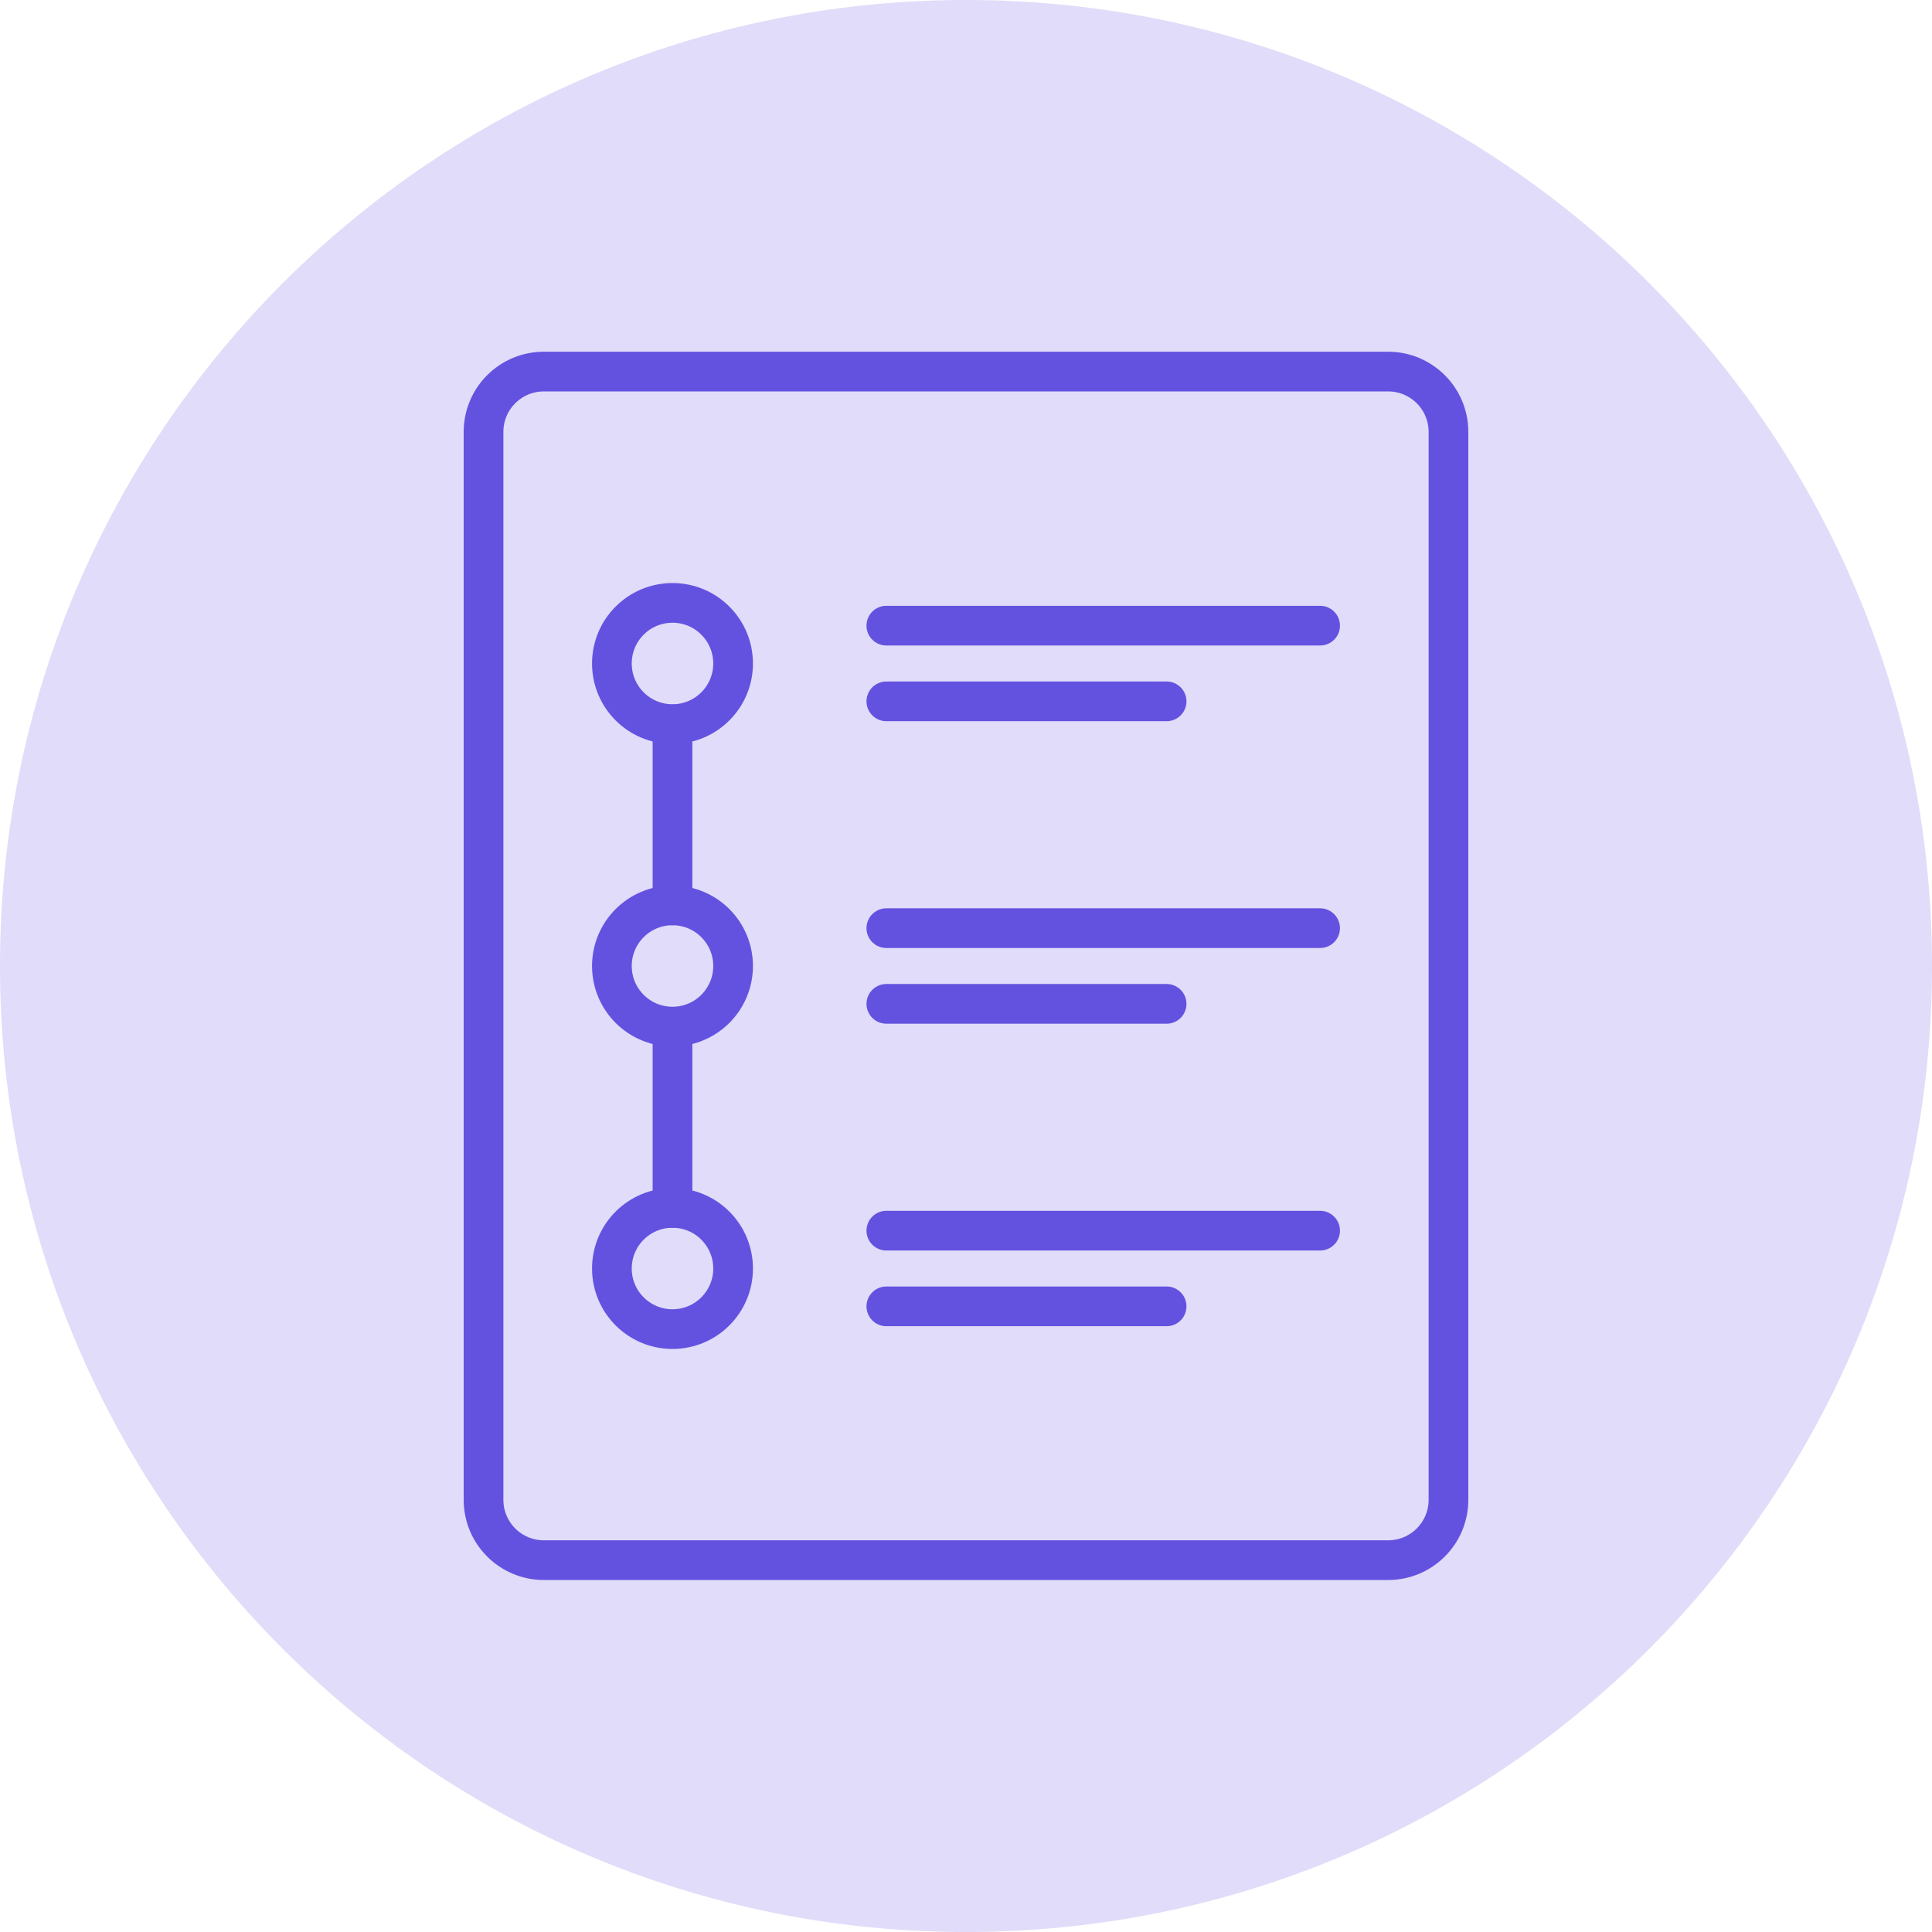
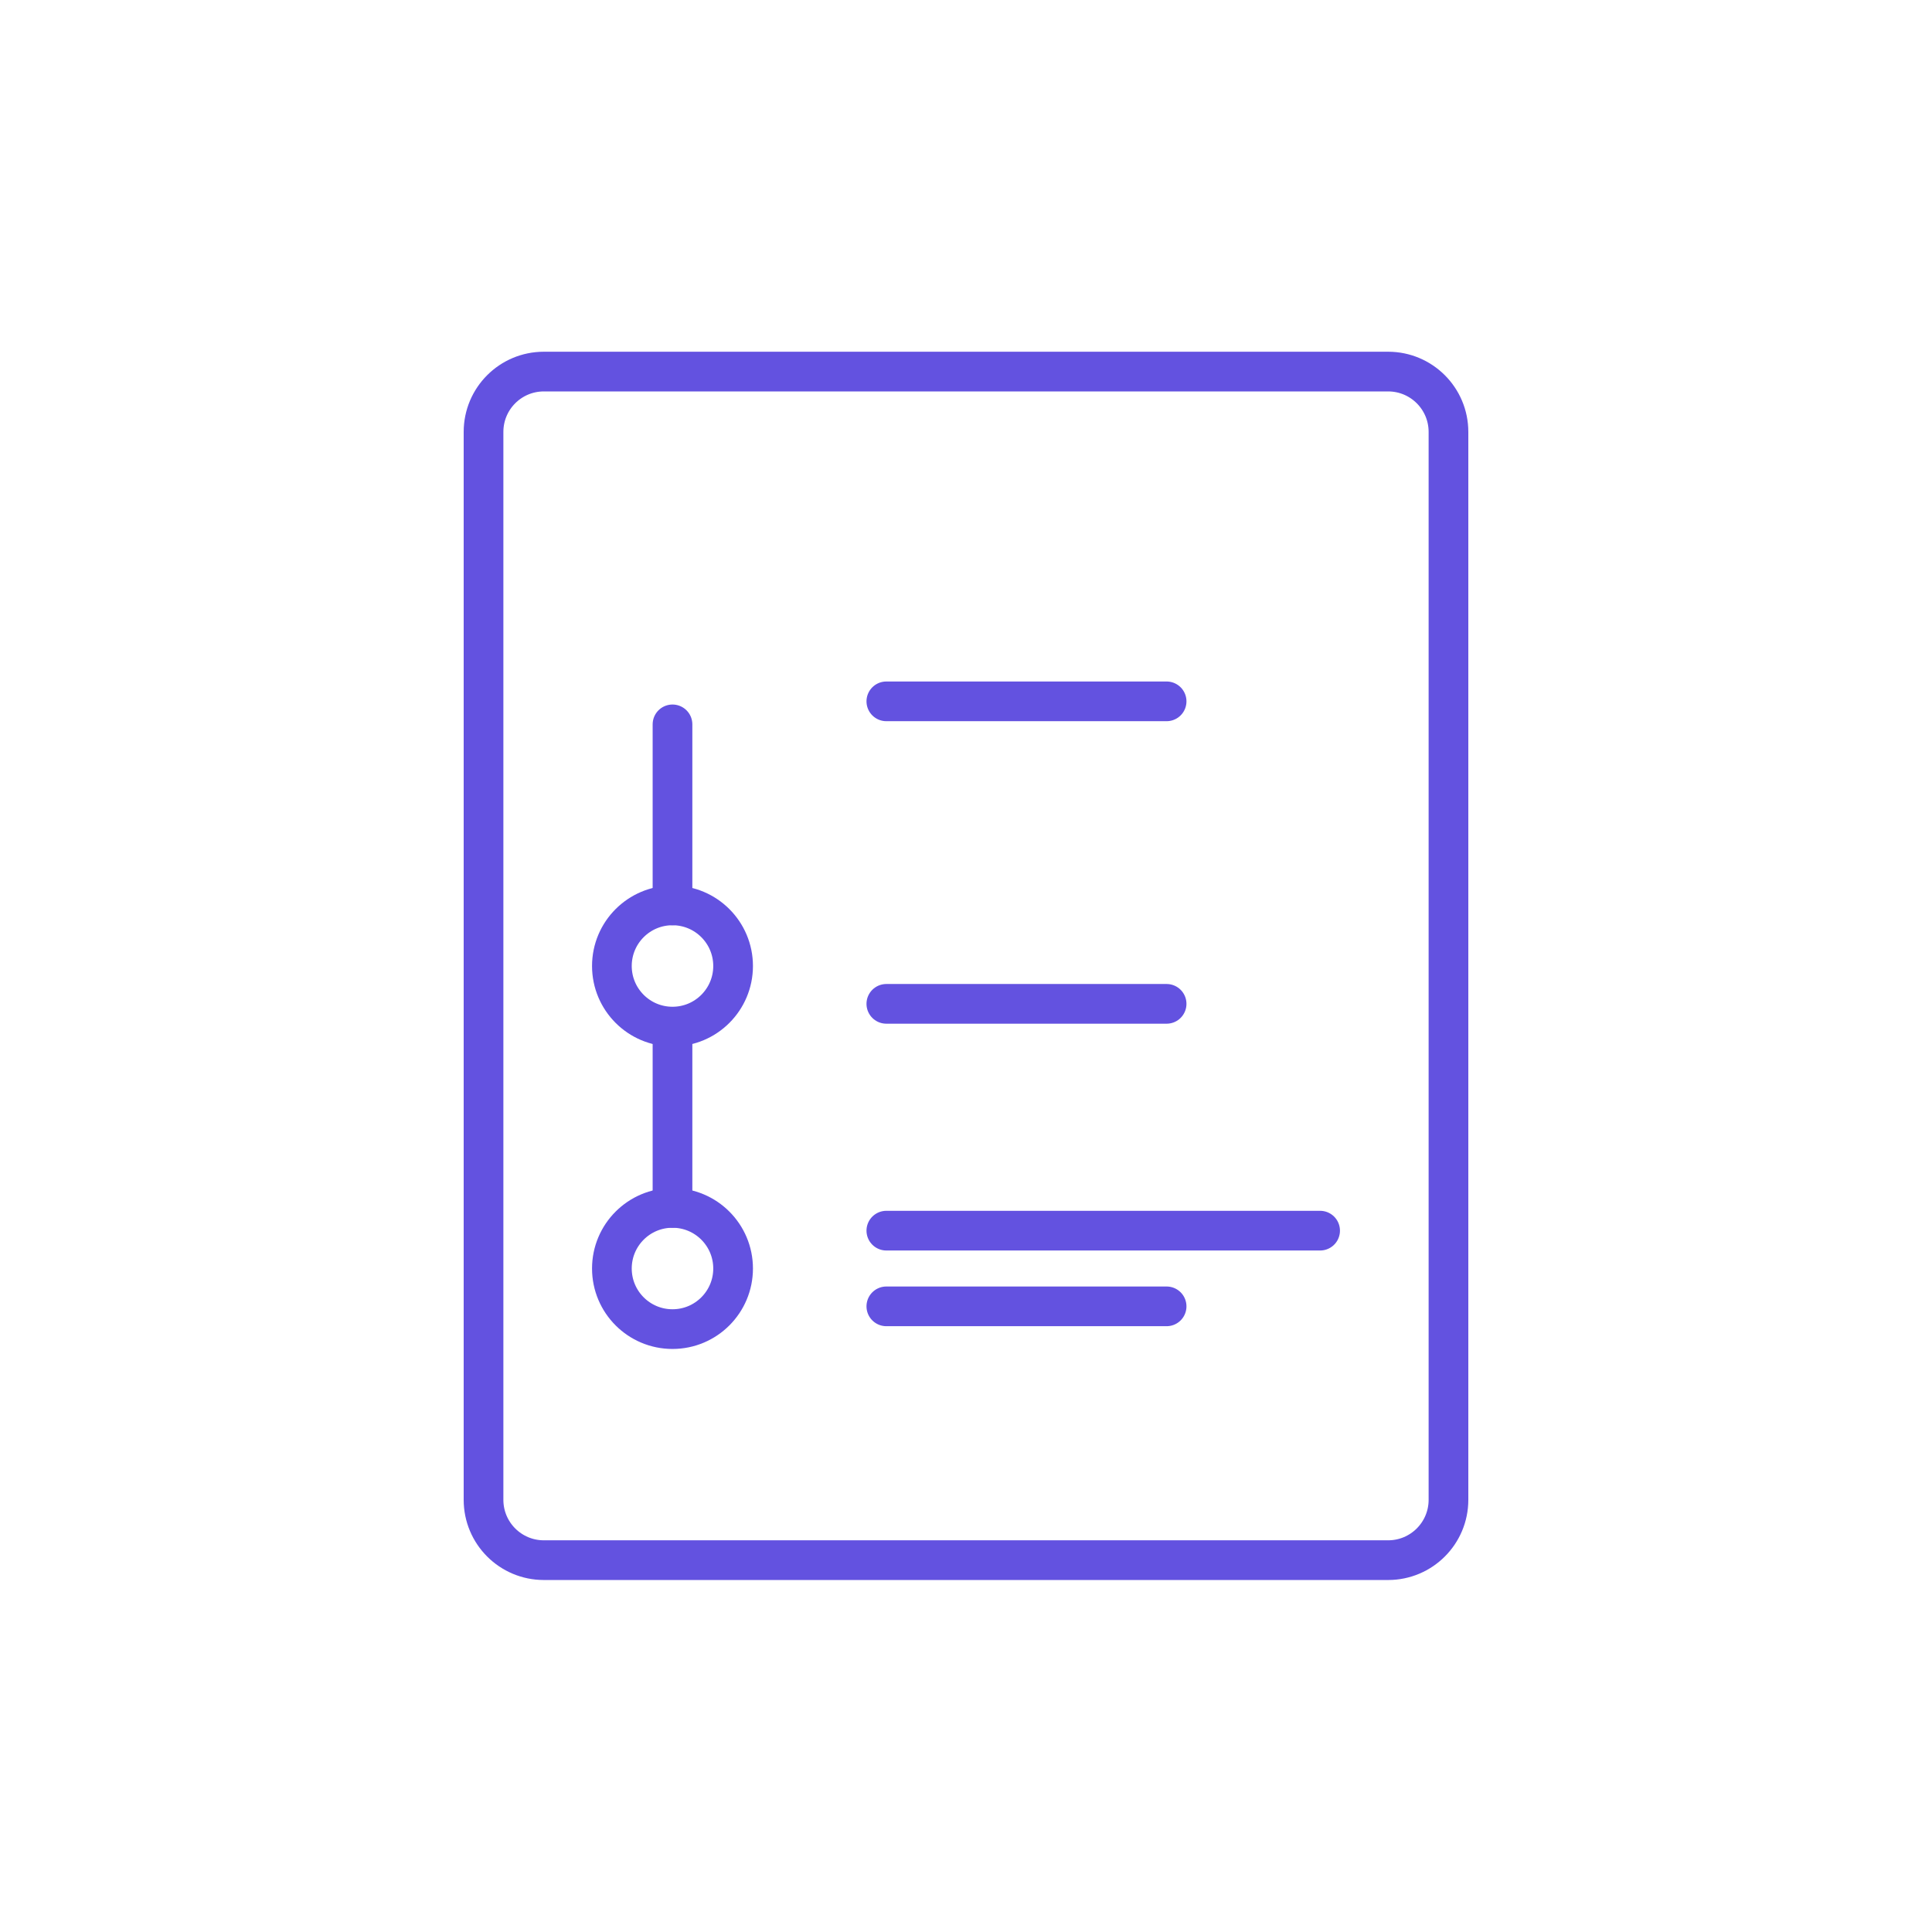
<svg xmlns="http://www.w3.org/2000/svg" width="73" height="73" viewBox="0 0 73 73" fill="none">
  <g id="Layer_1" clip-path="url(#clip0_0_520)">
    <g id="Billing_and_Cearing_p">
-       <path id="Vector" d="M36.5 73C56.658 73 73 56.658 73 36.5C73 16.342 56.658 0 36.5 0C16.342 0 0 16.342 0 36.5C0 56.658 16.342 73 36.5 73Z" fill="#E0DCF9" />
      <path id="Vector_2" d="M20.549 14.04H52.45C53.709 14.04 54.73 15.06 54.73 16.32V56.67C54.73 57.93 53.709 58.95 52.45 58.95H20.549C19.29 58.95 18.27 57.93 18.27 56.67V16.32C18.27 15.06 19.29 14.04 20.549 14.04Z" stroke="#6352E0" stroke-width="1.5" stroke-linecap="round" stroke-linejoin="round" />
      <path id="Vector_3" d="M25.41 45.64V38.8" stroke="#6352E0" stroke-width="1.5" stroke-linecap="round" stroke-linejoin="round" />
      <path id="Vector_4" d="M25.41 34.21V27.37" stroke="#6352E0" stroke-width="1.5" stroke-linecap="round" stroke-linejoin="round" />
-       <path id="Vector_5" d="M33.49 23.64H49.88" stroke="#6352E0" stroke-width="1.5" stroke-linecap="round" stroke-linejoin="round" />
      <path id="Vector_6" d="M33.49 26.5H44.08" stroke="#6352E0" stroke-width="1.5" stroke-linecap="round" stroke-linejoin="round" />
-       <path id="Vector_7" d="M33.49 35.07H49.88" stroke="#6352E0" stroke-width="1.5" stroke-linecap="round" stroke-linejoin="round" />
      <path id="Vector_8" d="M33.49 37.93H44.08" stroke="#6352E0" stroke-width="1.5" stroke-linecap="round" stroke-linejoin="round" />
      <path id="Vector_9" d="M33.49 46.5H49.88" stroke="#6352E0" stroke-width="1.5" stroke-linecap="round" stroke-linejoin="round" />
      <path id="Vector_10" d="M33.49 49.36H44.08" stroke="#6352E0" stroke-width="1.5" stroke-linecap="round" stroke-linejoin="round" />
-       <path id="Vector_11" d="M25.41 27.36C26.675 27.36 27.7 26.335 27.7 25.07C27.7 23.805 26.675 22.78 25.41 22.78C24.145 22.78 23.12 23.805 23.12 25.07C23.12 26.335 24.145 27.36 25.41 27.36Z" stroke="#6352E0" stroke-width="1.5" stroke-linecap="round" stroke-linejoin="round" />
      <path id="Vector_12" d="M25.41 38.79C26.675 38.79 27.7 37.765 27.7 36.5C27.7 35.235 26.675 34.21 25.41 34.21C24.145 34.21 23.12 35.235 23.12 36.5C23.12 37.765 24.145 38.79 25.41 38.79Z" stroke="#6352E0" stroke-width="1.5" stroke-linecap="round" stroke-linejoin="round" />
      <path id="Vector_13" d="M25.41 50.22C26.675 50.22 27.7 49.195 27.7 47.93C27.7 46.665 26.675 45.64 25.41 45.64C24.145 45.64 23.12 46.665 23.12 47.93C23.12 49.195 24.145 50.22 25.41 50.22Z" stroke="#6352E0" stroke-width="1.5" stroke-linecap="round" stroke-linejoin="round" />
    </g>
  </g>
  <defs>
    <clipPath id="clip0_0_520">
      <rect width="73" height="73" fill="white" />
    </clipPath>
  </defs>
</svg>